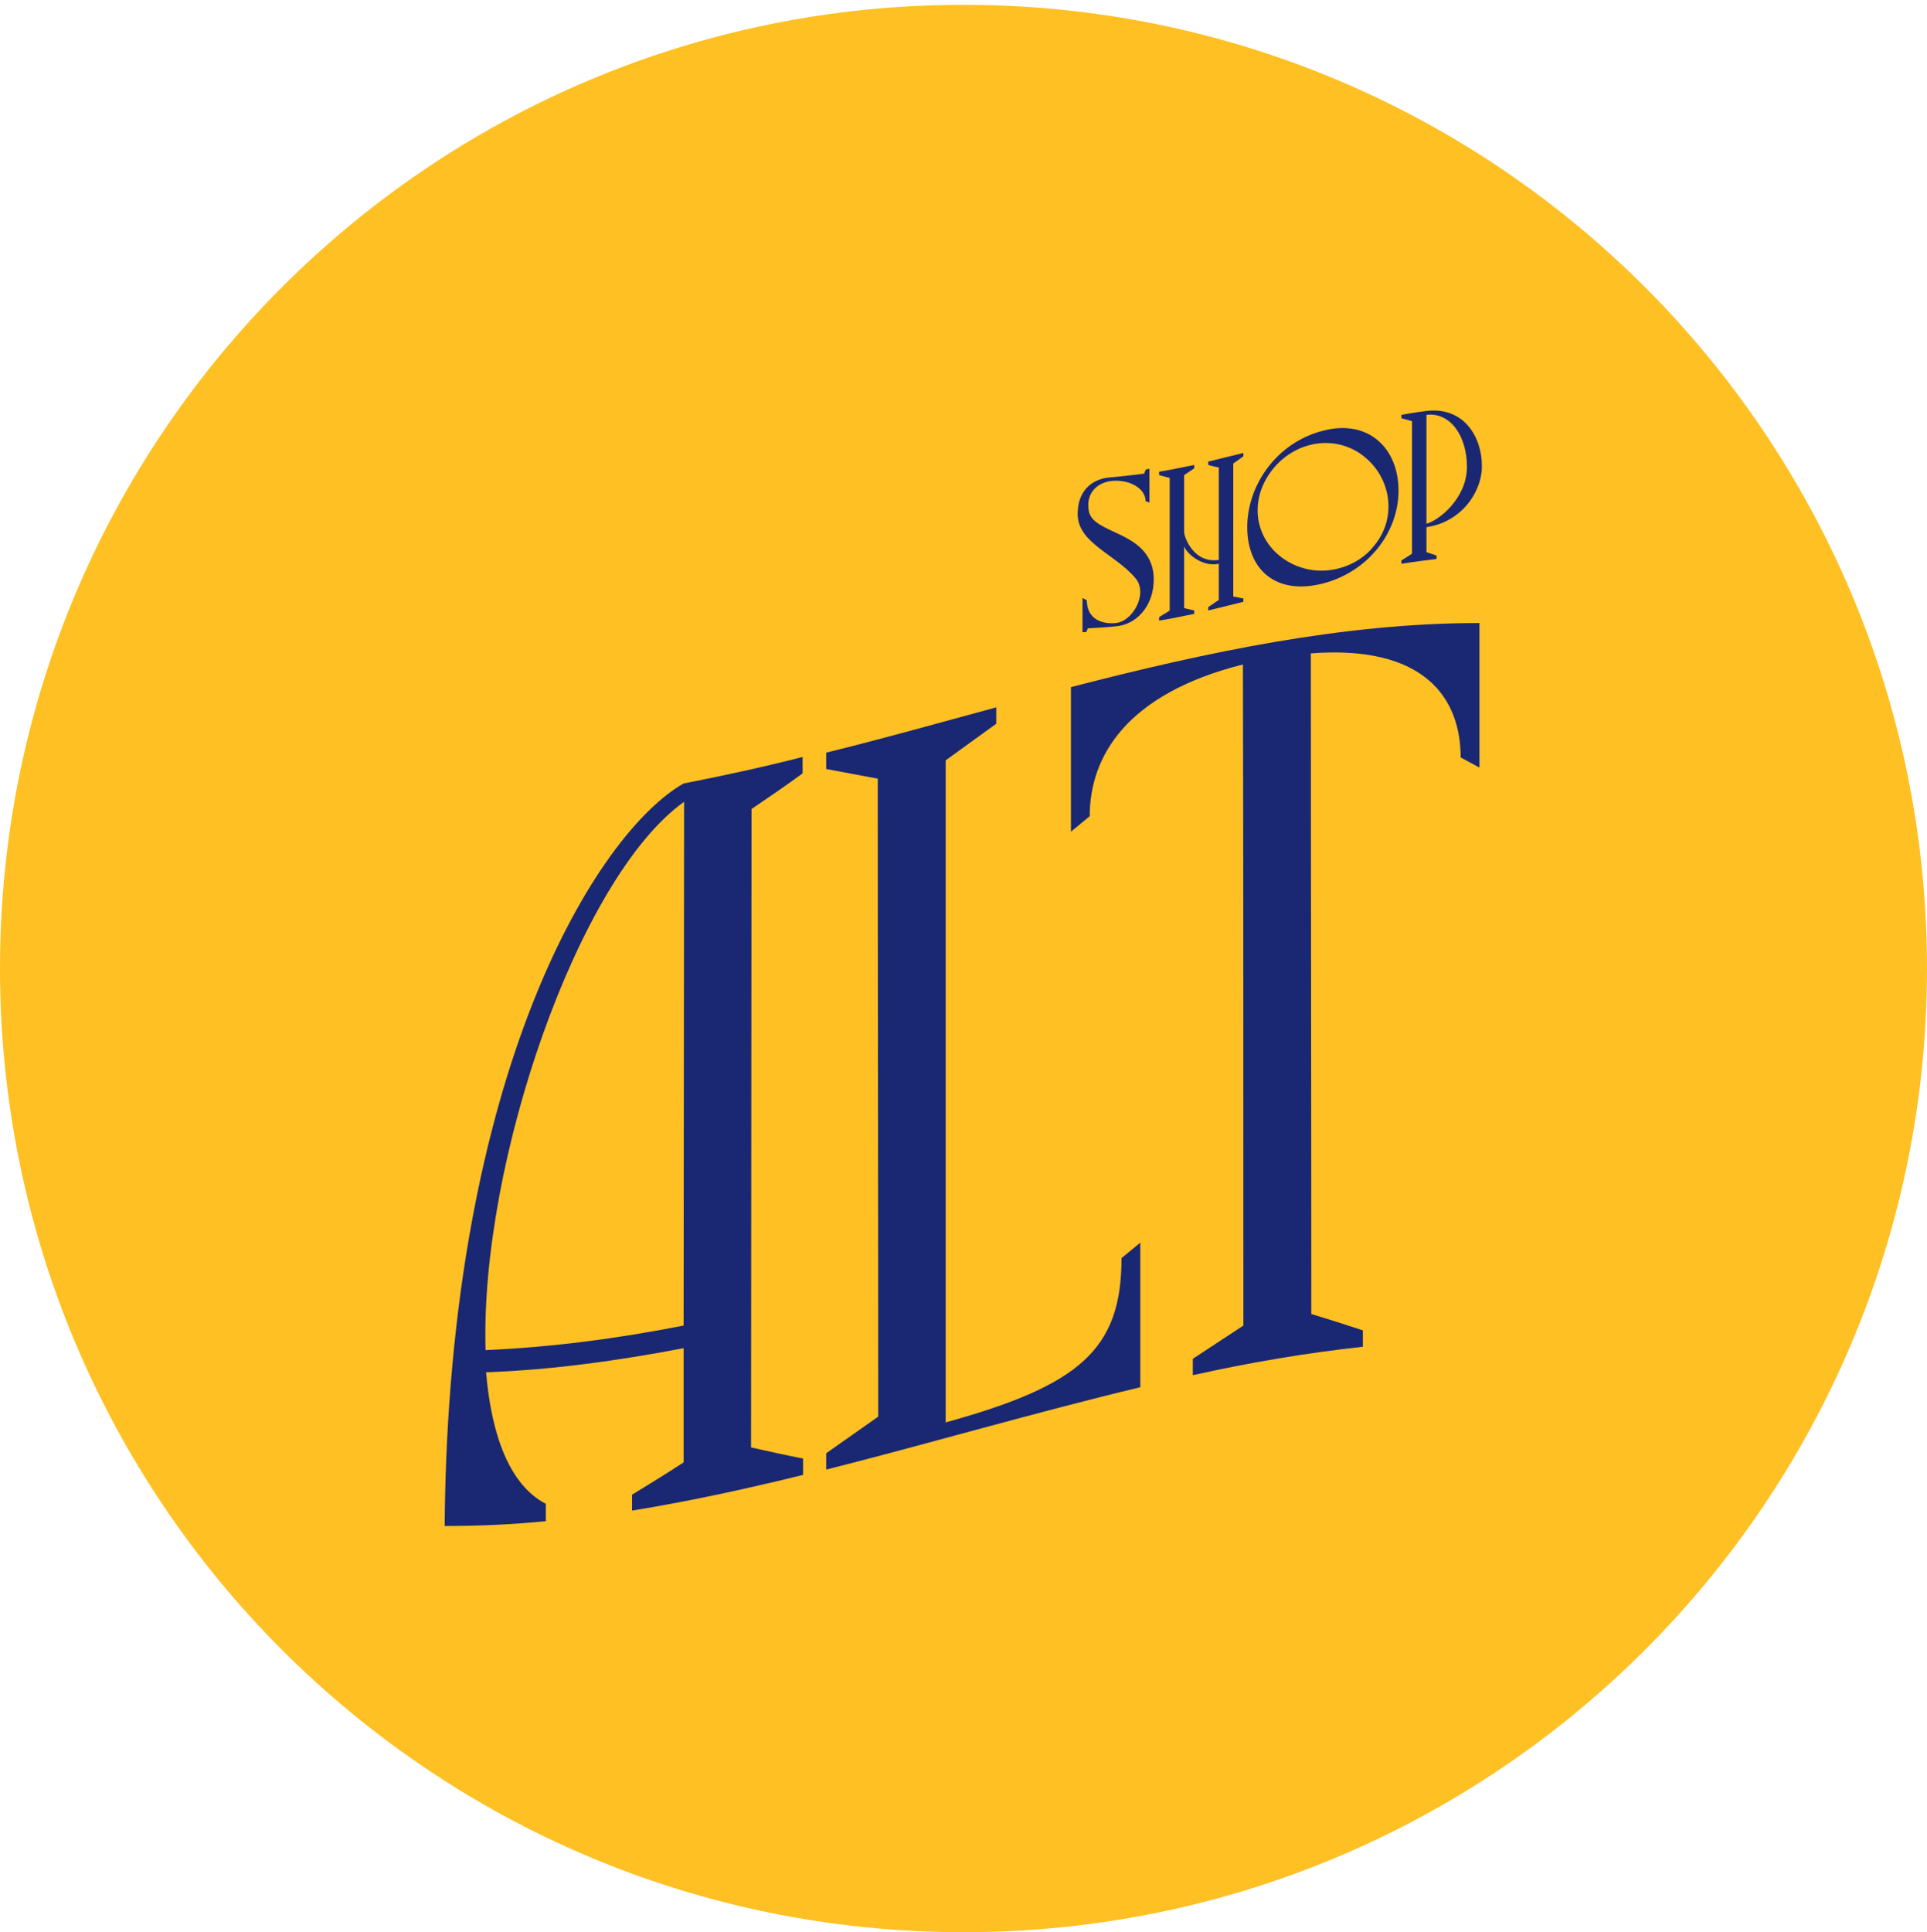
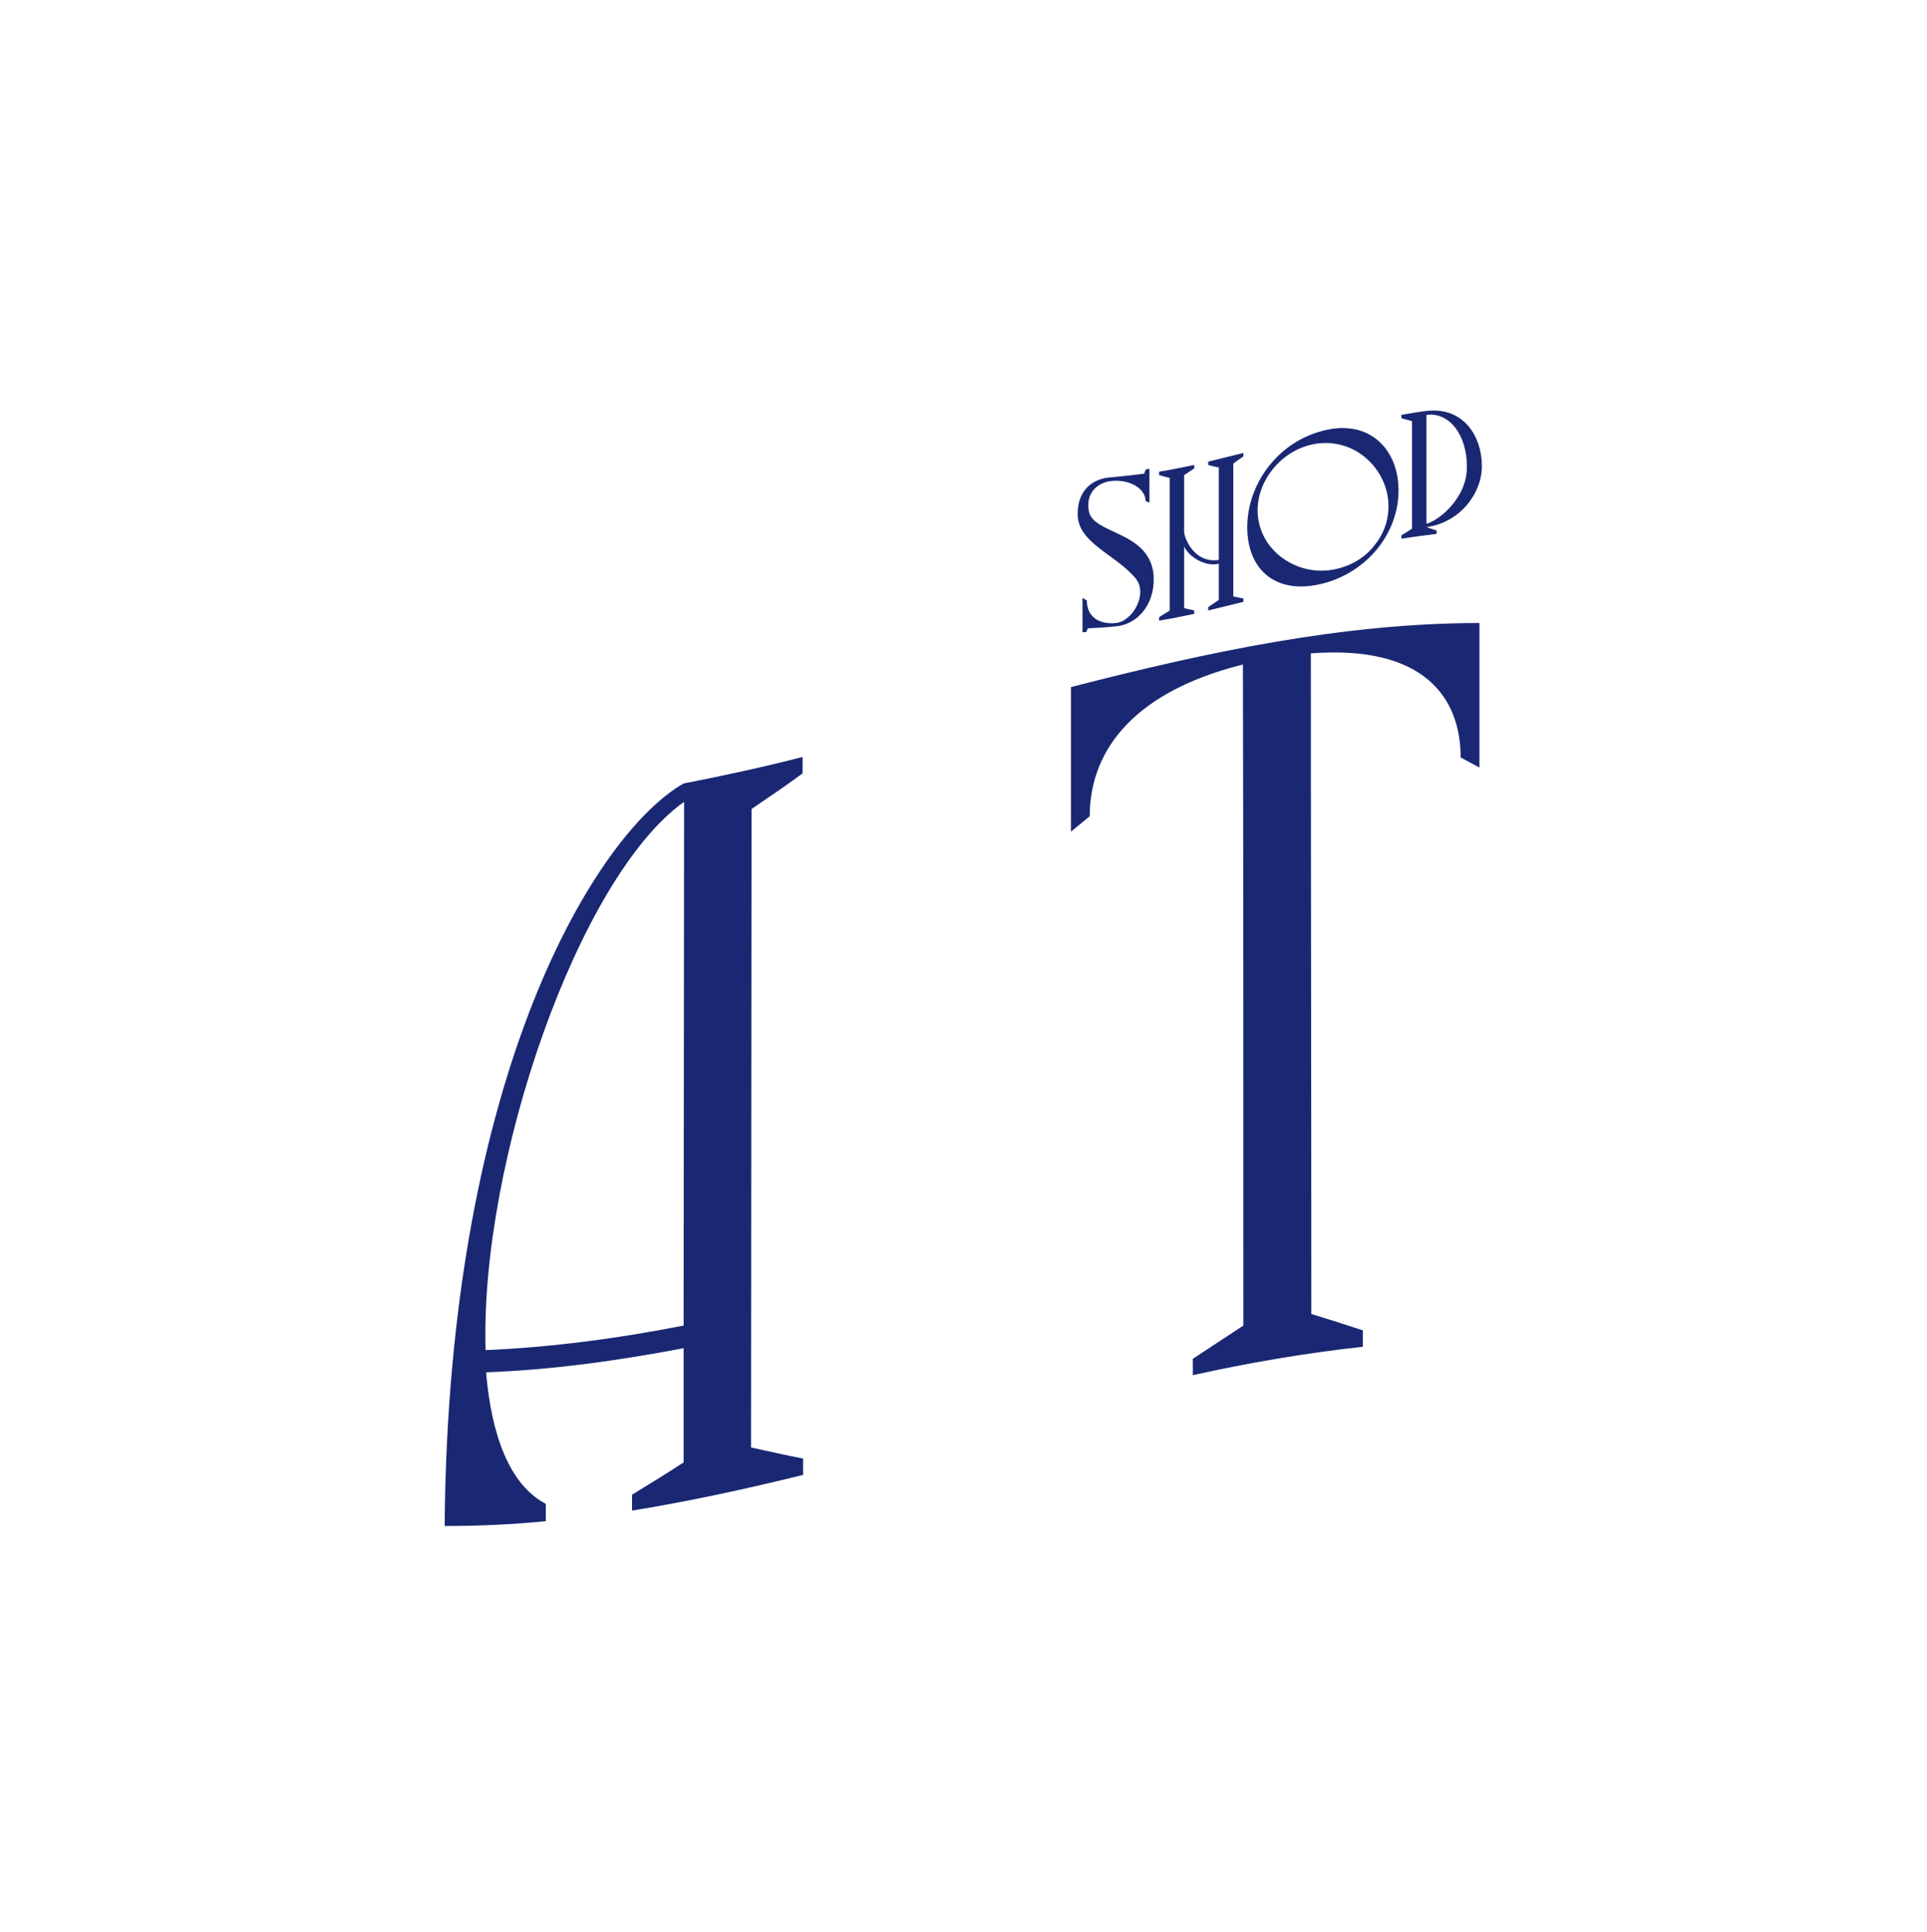
<svg xmlns="http://www.w3.org/2000/svg" version="1.1" id="Layer_1" x="0px" y="0px" viewBox="0 0 400 401" style="enable-background:new 0 0 400 401;" xml:space="preserve">
  <style type="text/css">
	.st0{fill:#FFC024;}
	.st1{fill:#1A2873;}
</style>
-   <path class="st0" d="M200,401c110.5,0,200-89.5,200-200C400,90.5,310.5,1,200,1S0,90.5,0,201C0,311.5,89.5,401,200,401z" />
  <g>
    <path class="st1" d="M156,167.9l-0.1,132.5c3.6,0.8,7.2,1.6,10.8,2.3v3.4c-11.8,2.9-23.7,5.5-35.5,7.4v-3.3   c3.6-2.2,7.2-4.4,10.7-6.7v-23.7c-13.7,2.6-27.3,4.5-41,5c1.1,13.1,4.9,23.4,12.4,27.3v3.6c-7,0.7-14,1-21,1   c0.7-94.7,31.8-144,49.6-154.1c8.2-1.6,16.5-3.4,24.7-5.5v3.4C163.1,163.1,159.5,165.5,156,167.9z M142,166.4   c-22,15.7-42.4,75-41.2,113.8c13.7-0.6,27.4-2.4,41.1-5.1L142,166.4z" />
-     <path class="st1" d="M236.7,257.9v30c-21.7,5.2-43.5,11.6-65.2,17.1v-3.4c3.6-2.5,7.2-5.1,10.8-7.6c0-44.1-0.1-88.3-0.1-132.4   c-3.6-0.7-7.1-1.3-10.7-2v-3.4c11.8-2.9,23.5-6.2,35.3-9.4v3.4l-10.5,7.6c0,45.8,0,91.6,0,137.4c27.9-7.7,36.5-15.2,36.5-34.1   L236.7,257.9z" />
    <path class="st1" d="M307.1,129.3v30c-1.3-0.7-2.6-1.4-3.9-2.1c0-12.3-7.5-23.4-31.1-21.6c0,45.7,0.1,91.4,0.1,137.1   c3.6,1.1,7.1,2.2,10.7,3.4v3.4c-11.9,1.3-23.6,3.3-35.3,5.9V282c3.5-2.3,7-4.6,10.5-6.9c0-45.8,0-91.5-0.1-137.2   c-24.2,6.1-31.8,19.1-31.8,31.5l-3.9,3.2v-30C250.6,135.3,278.8,129.3,307.1,129.3z" />
    <path class="st1" d="M231.5,130c-1.9,0.2-3.8,0.3-5.7,0.4c-0.1,0.3-0.2,0.6-0.4,0.8h-0.7c0-0.8,0-1.5,0-2.3v-4.8l0.9,0.5   c0,3.9,3.2,5,6,4.7c3.5-0.3,6.8-6.1,4.1-9.3c-4.2-5-12-7.3-12-13.3c0-5.9,4.2-7.4,6.5-7.6c2.4-0.2,4.8-0.5,7.3-0.8   c0.1-0.3,0.2-0.6,0.4-0.9l0.7-0.1v7l-0.8-0.3c0-2.5-3.1-4.5-6.9-4.2c-2.6,0.2-5.6,2.1-4.9,6.2c0.8,4.9,12.1,4.1,13.4,12.8   C240.1,124.7,236.6,129.6,231.5,130z" />
    <path class="st1" d="M258.1,94v0.7l-2.1,1.5c0,9.2,0,18.4,0,27.6c0.7,0.1,1.4,0.3,2.1,0.4v0.7c-2.4,0.6-4.9,1.2-7.3,1.8v-0.7   l2.2-1.5c0-2.5,0-5,0-7.5c-3.1,0.7-6.4-1.7-7.2-3.6c0,4.3,0,8.5,0,12.8c0.7,0.2,1.4,0.3,2.1,0.5v0.7c-2.4,0.5-4.8,1-7.3,1.4   c0-0.2,0-0.5,0-0.7c0.7-0.5,1.5-0.9,2.2-1.4c0-9.2,0-18.4,0-27.5c-0.7-0.2-1.5-0.4-2.2-0.6v-0.7c2.4-0.4,4.8-0.9,7.3-1.4   c0,0.2,0,0.5,0,0.7c-0.7,0.5-1.4,0.9-2.1,1.4c0,3.9,0,7.9,0,11.8c0,1.1,2,6.6,7.2,5.8V97c-0.7-0.1-1.5-0.3-2.2-0.5v-0.7   C253.3,95.2,255.7,94.6,258.1,94z" />
    <path class="st1" d="M290.3,101.8c0,8.8-6.4,16.9-15.7,19.3c-9.8,2.5-15.7-2.9-15.7-11.7c0-8.8,6.2-17.6,15.7-20   C284,86.9,290.3,93,290.3,101.8z M283.1,94.7c-5.8-4.6-14.2-3.3-19,2.8c-4.8,6.1-3.8,14,2.1,18.3c2.9,2.1,6.5,3,10,2.5   c3.5-0.5,6.8-2.2,9-5C290,107.6,288.9,99.3,283.1,94.7L283.1,94.7z" />
-     <path class="st1" d="M296.1,109.4v5.2c0.7,0.2,1.4,0.5,2.1,0.7v0.7c-2.4,0.3-4.8,0.6-7.3,1v-0.7c0.8-0.5,1.5-0.9,2.2-1.4V87.4   c-0.7-0.2-1.5-0.4-2.2-0.6c0-0.2,0-0.5,0-0.7c1.7-0.3,3.4-0.6,5.1-0.8c8.1-1,11.6,5.7,11.6,11.3   C307.7,102.1,303.3,108.4,296.1,109.4z M296.1,108.7c2.6-0.7,8.4-5.3,8.4-11.8c0-6.5-3.5-11.4-8.4-10.8L296.1,108.7z" />
+     <path class="st1" d="M296.1,109.4c0.7,0.2,1.4,0.5,2.1,0.7v0.7c-2.4,0.3-4.8,0.6-7.3,1v-0.7c0.8-0.5,1.5-0.9,2.2-1.4V87.4   c-0.7-0.2-1.5-0.4-2.2-0.6c0-0.2,0-0.5,0-0.7c1.7-0.3,3.4-0.6,5.1-0.8c8.1-1,11.6,5.7,11.6,11.3   C307.7,102.1,303.3,108.4,296.1,109.4z M296.1,108.7c2.6-0.7,8.4-5.3,8.4-11.8c0-6.5-3.5-11.4-8.4-10.8L296.1,108.7z" />
  </g>
</svg>